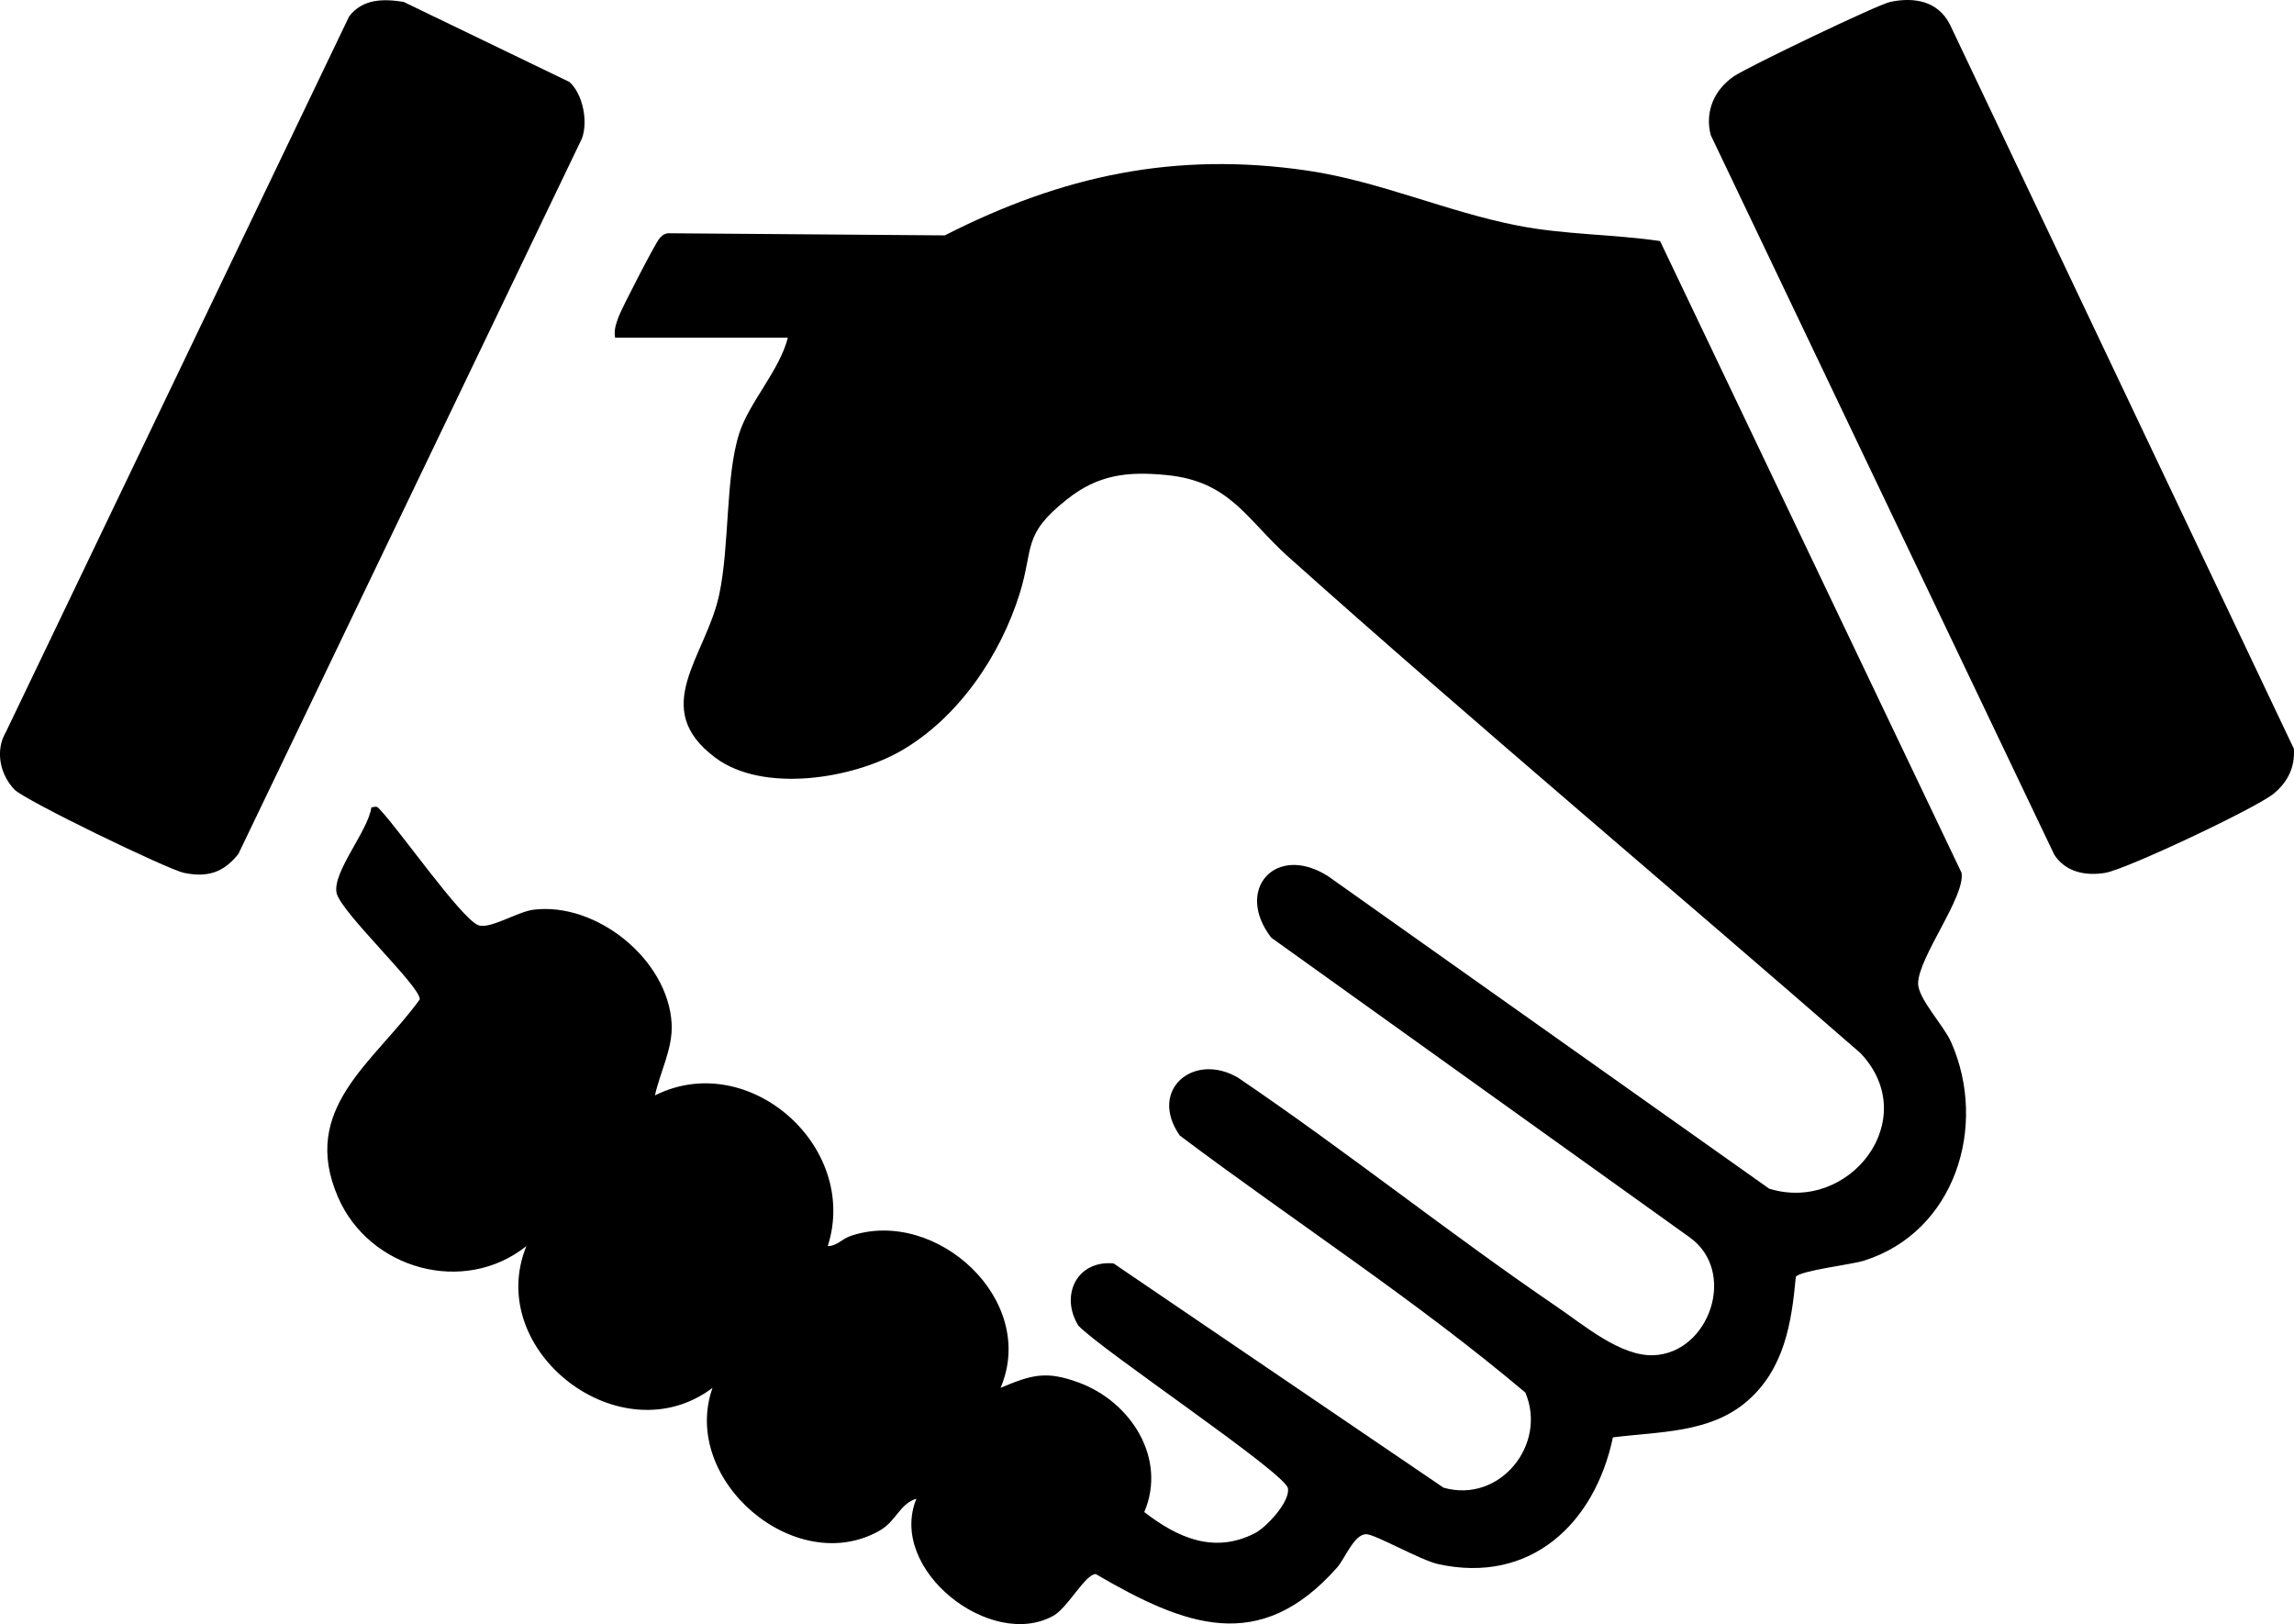
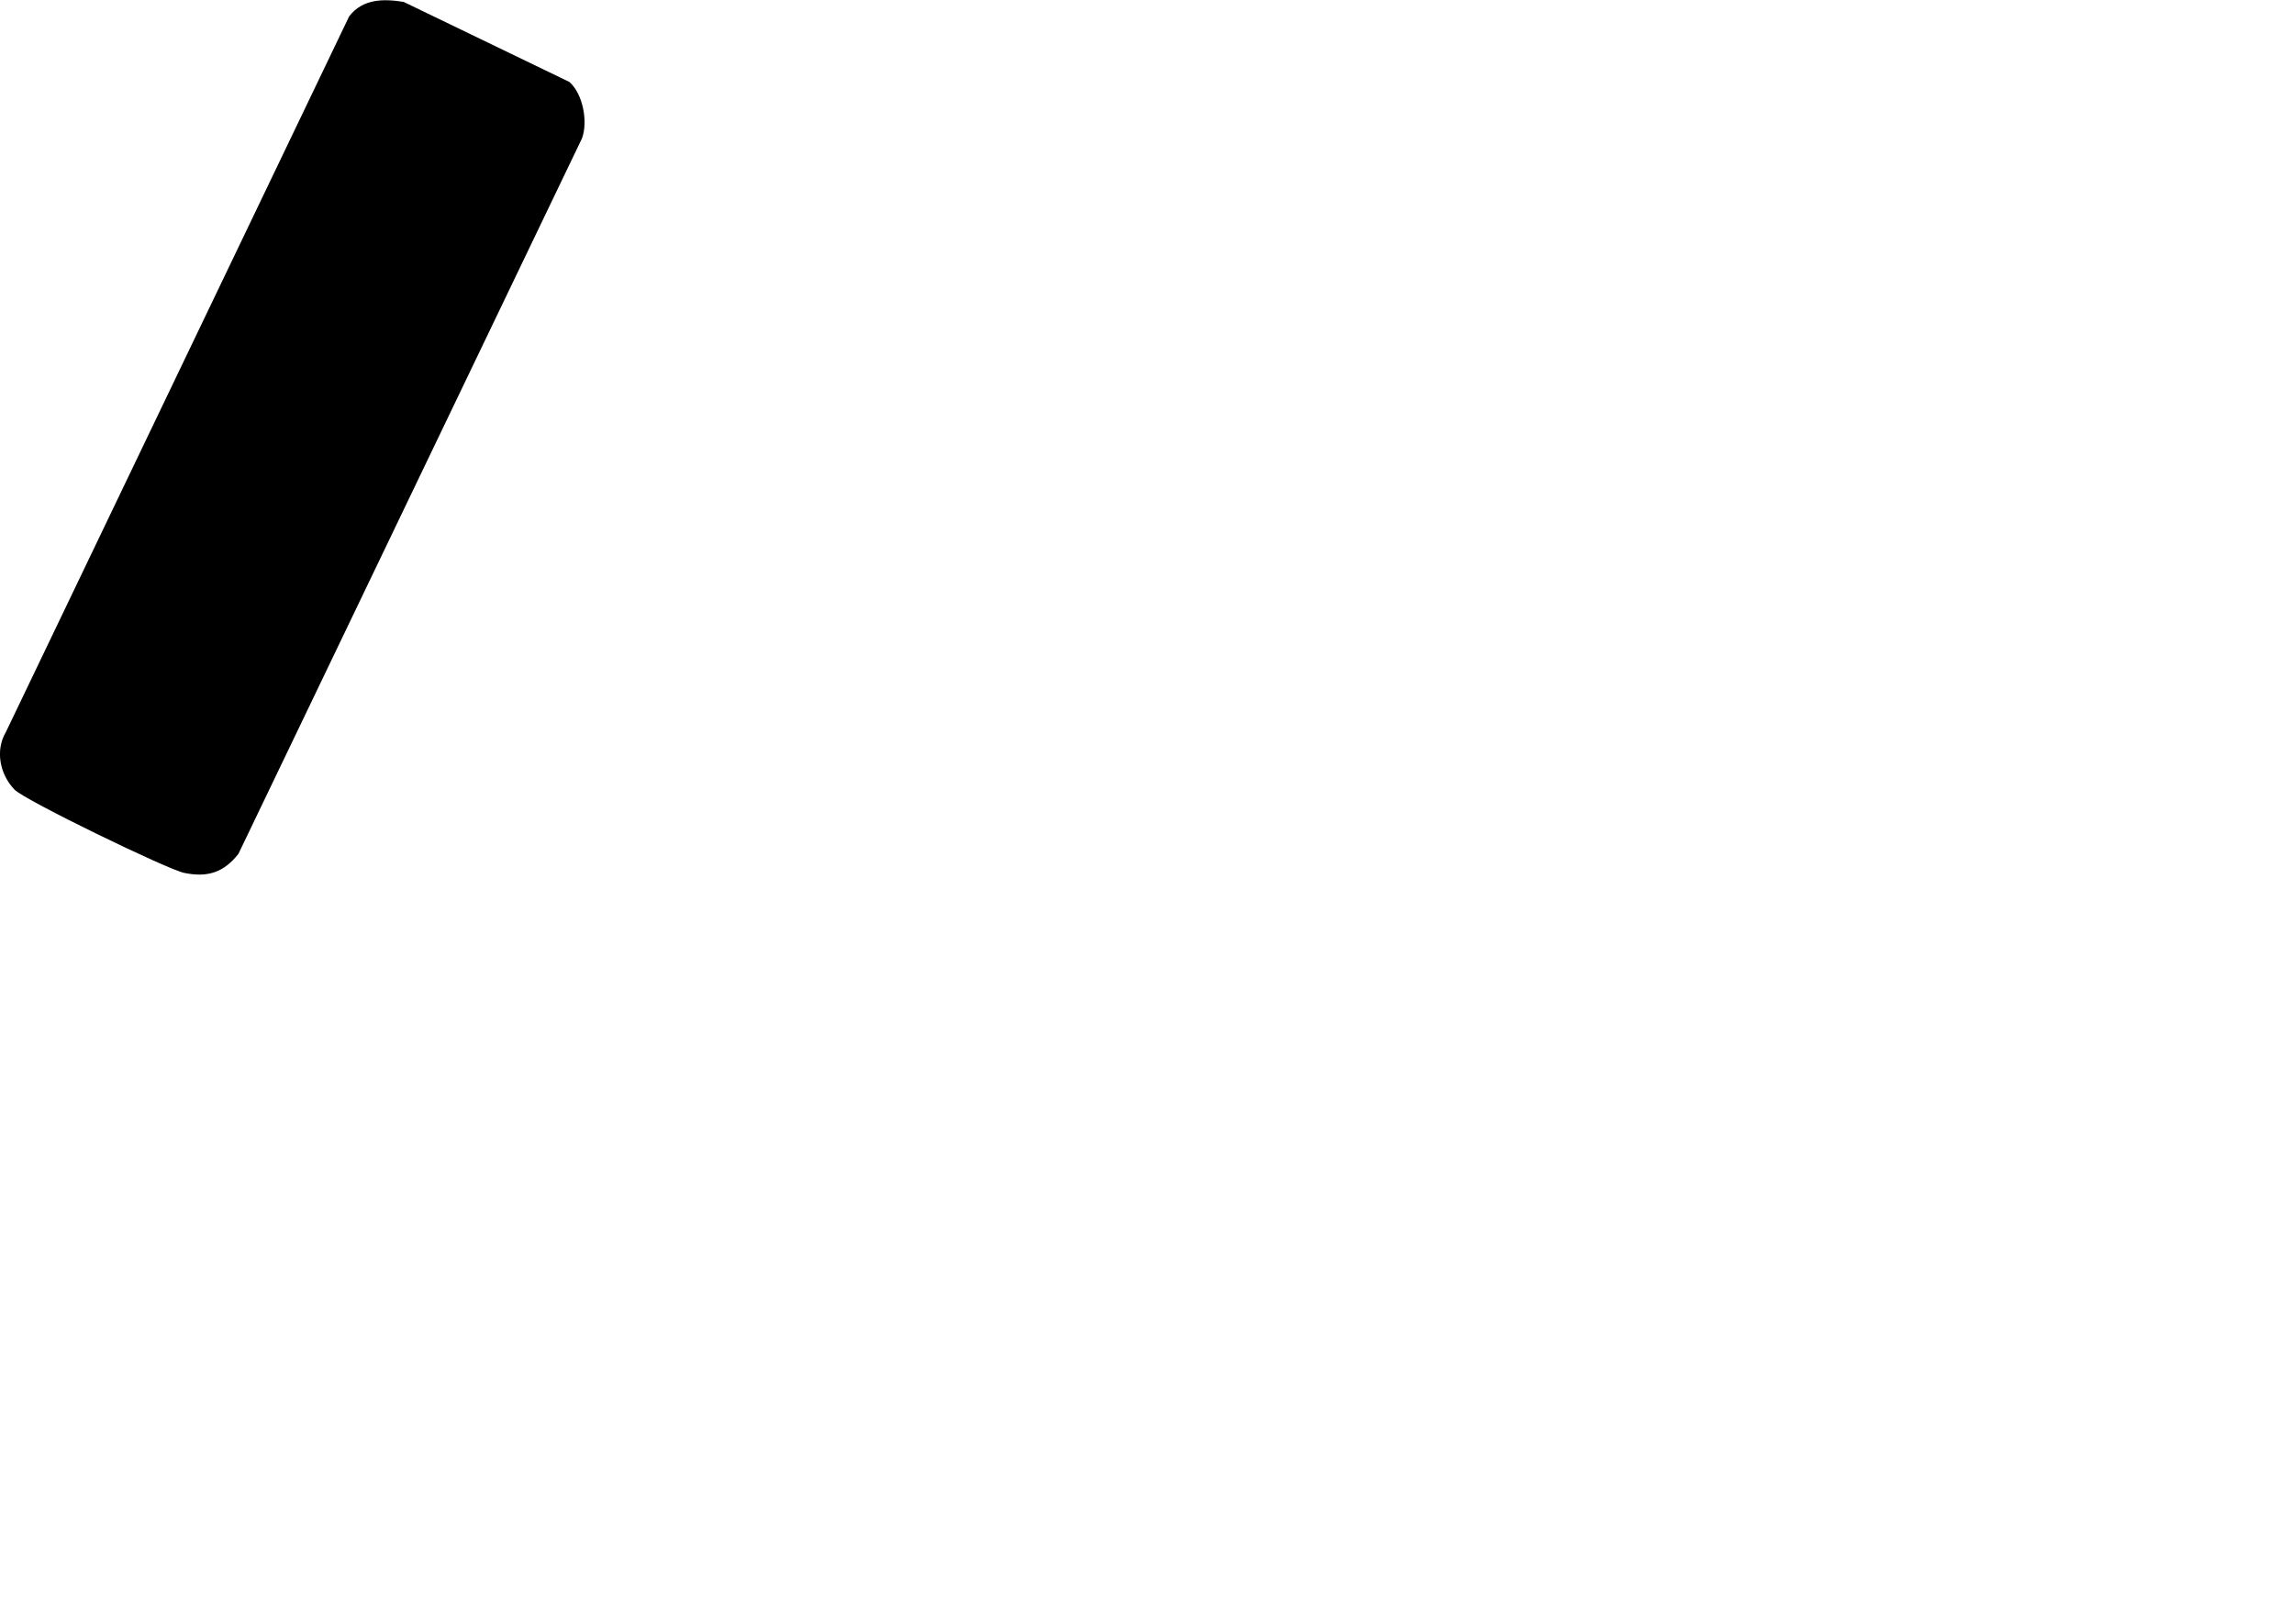
<svg xmlns="http://www.w3.org/2000/svg" id="_Шар_2" data-name="Шар 2" viewBox="0 0 517.65 366.51">
  <g id="_Шар_1-2" data-name="Шар 1">
    <g id="xxcUt7">
      <g>
-         <path d="M138.8,76.2c-.29-1.79.2-3.09.79-4.71.7-1.92,8.15-16.34,9.15-17.58.56-.7,1.05-1.12,1.96-1.27l62.5.48c26.48-13.5,52.02-18.99,81.8-14.62,16.24,2.38,31.54,9.32,47.57,12.43,10.6,2.06,21.4,1.91,32.03,3.47l68.03,142.56c.9,5.33-9.58,18.83-9.8,24.85-.13,3.46,5.74,9.51,7.46,13.4,8.36,18.94.86,42.84-19.7,49.3-2.79.88-14.42,2.24-15.36,3.64-.94,10.42-2.61,20.8-10.96,28.04s-19.7,6.85-30.31,8.19c-4.1,19.49-18.61,33.18-39.43,28.6-4.01-.88-14.27-6.78-16.27-6.75-2.72.04-4.75,5.48-6.49,7.46-17.53,19.9-34.46,13.23-54.51,1.54-2.4.04-6.29,7.58-9.55,9.4-14.06,7.86-37.49-10.35-30.92-26.41-3.8,1.16-4.49,5.03-8.29,7.2-18.99,10.82-45.06-11.41-37.72-32.21-20.66,15.57-51.65-8.29-42-32-14.09,11.24-35.44,5.24-42.49-11-8.73-20.1,8.03-30.31,18.42-44.65.47-2.67-17.93-19.77-18.77-24.09-.91-4.71,7.15-13.99,7.86-19.26,1.38-.28,1.27-.21,2.07.64,4.32,4.58,17.99,24.11,21.95,25.9,2.52,1.14,8.9-2.99,12.55-3.45,14.2-1.78,30.4,11.23,31.19,25.72.3,5.58-2.63,10.94-3.77,16.19,21.09-10.59,46.18,11.52,39,34,2.05.01,3.16-1.61,5.19-2.3,19.29-6.5,42.27,14.5,33.8,34.29,7.07-2.97,10.26-3.91,17.68-1.18,11.69,4.31,19.92,17.07,14.75,29.21,7.53,5.83,15.73,9.46,24.9,4.81,2.72-1.38,8.07-7.22,7.51-10.19-.66-3.51-42.06-31.15-47.29-36.7-4.15-6.72-.42-14.79,7.95-14.03l74.46,50.61c12.67,3.63,23.46-9.73,18.46-21.46-24.65-20.82-52.11-38.58-77.98-58.01-7.17-10.29,3.12-18.89,13.09-13.09,24.49,16.59,47.72,35.2,72.16,51.84,5.97,4.07,14.24,11.12,21.67,10.83,12.6-.5,18.98-18.89,8.12-26.62l-94.39-67.61c-8.41-10.88,1.06-21.41,12.85-13.85l99.5,70.49c18.11,5.62,34.72-15.7,20.6-30.59-42.9-37.41-86.61-74.02-129.05-111.95-9.47-8.46-13.15-17.09-27.5-18.5-8.92-.88-15.49-.08-22.5,5.48-10.19,8.07-7.42,10.84-10.69,21.31-4.37,13.98-13.83,27.94-26.63,35.37-11.05,6.42-31.24,9.65-41.99,1.65-15.11-11.24-2.18-22.76.83-36.81,2.39-11.16,1.37-26.64,4.54-36.46,2.27-7.03,9.08-14.13,10.95-21.55h-39Z" />
        <path d="M128.5,18.51c3.01,2.66,4.24,8.9,2.82,12.73L53.8,192.7c-3.32,4.19-6.95,5.39-12.28,4.28-3.74-.78-35.89-16.36-38.23-18.77-3.32-3.43-4.42-8.84-1.97-12.99L78.79,3.69c3.05-3.97,7.69-4,12.29-3.26l37.42,18.07Z" />
-         <path d="M426.53.43c5.47-1.14,10.75-.21,13.47,5.08l77.62,163.46c.27,4.2-1.38,7.47-4.48,10.08-3.78,3.19-33.36,17.15-38.08,17.93-4.37.72-8.89-.11-11.48-4.05L386.03,30.48c-1.37-5.37.82-10.25,5.26-13.28,3.05-2.08,32.4-16.17,35.23-16.76Z" />
      </g>
    </g>
  </g>
</svg>